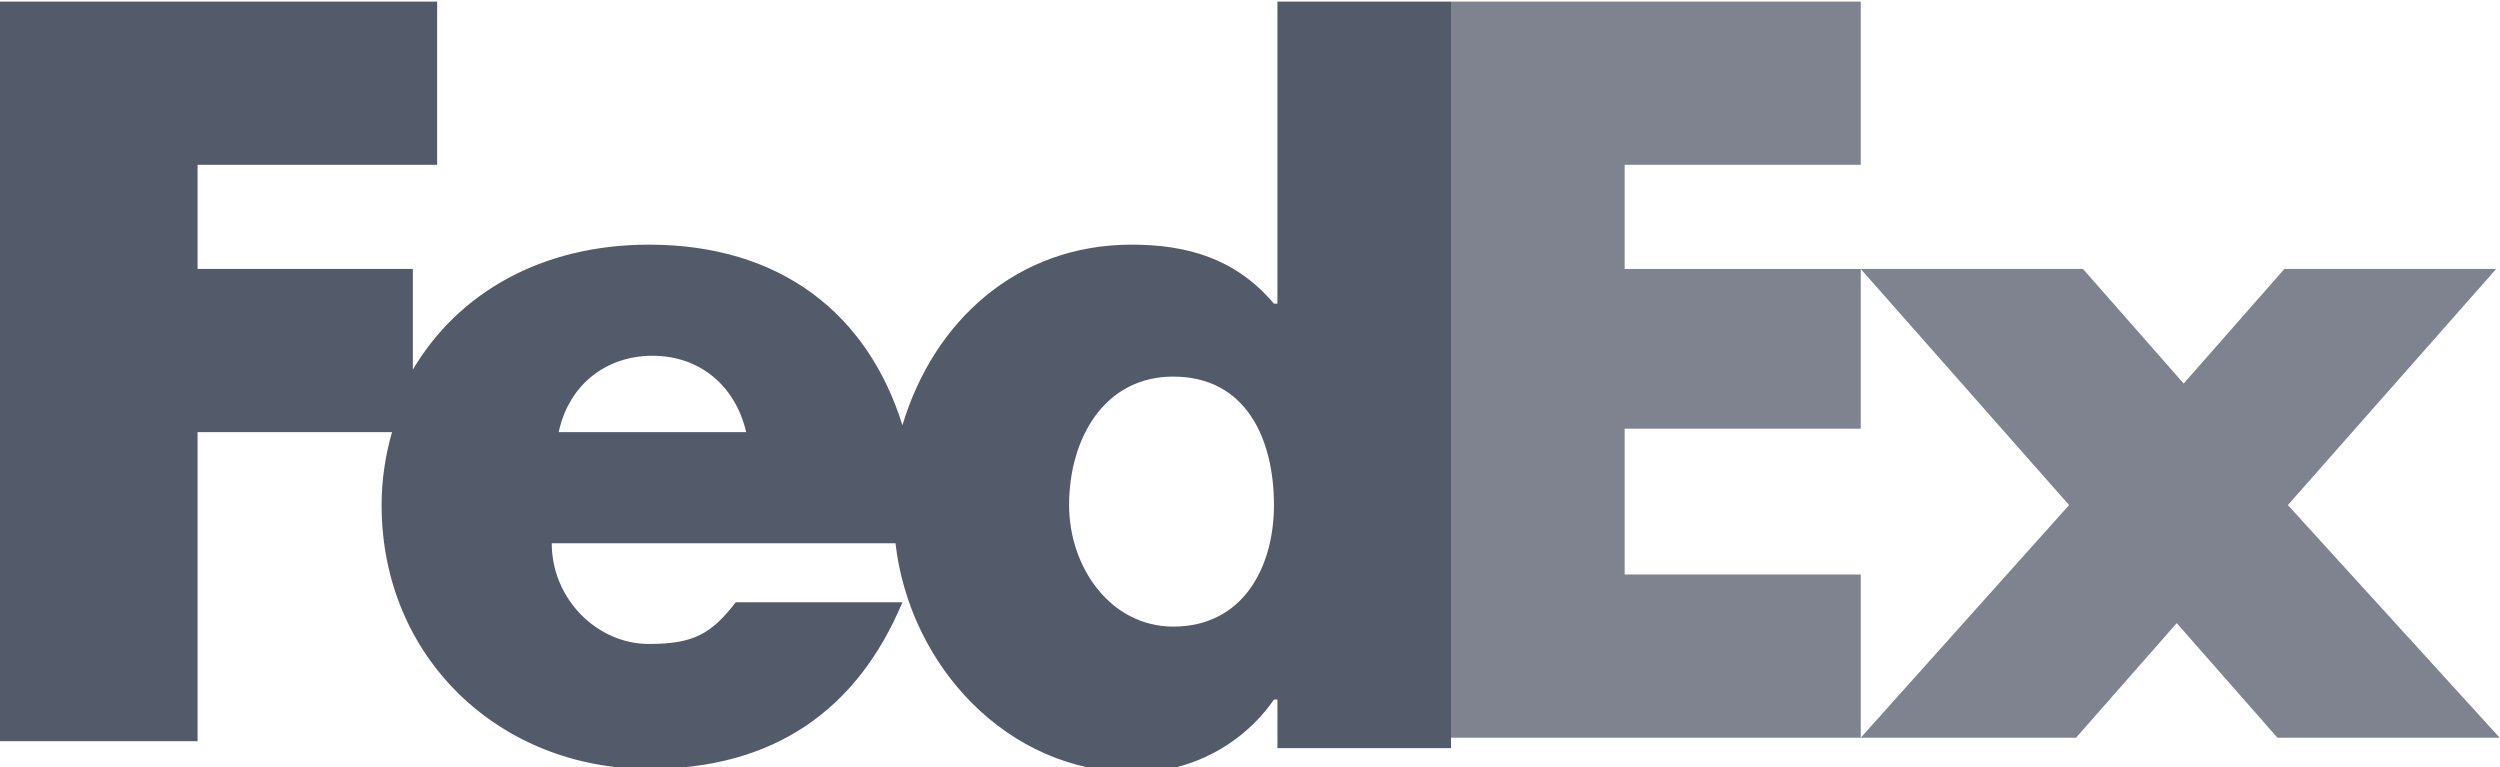
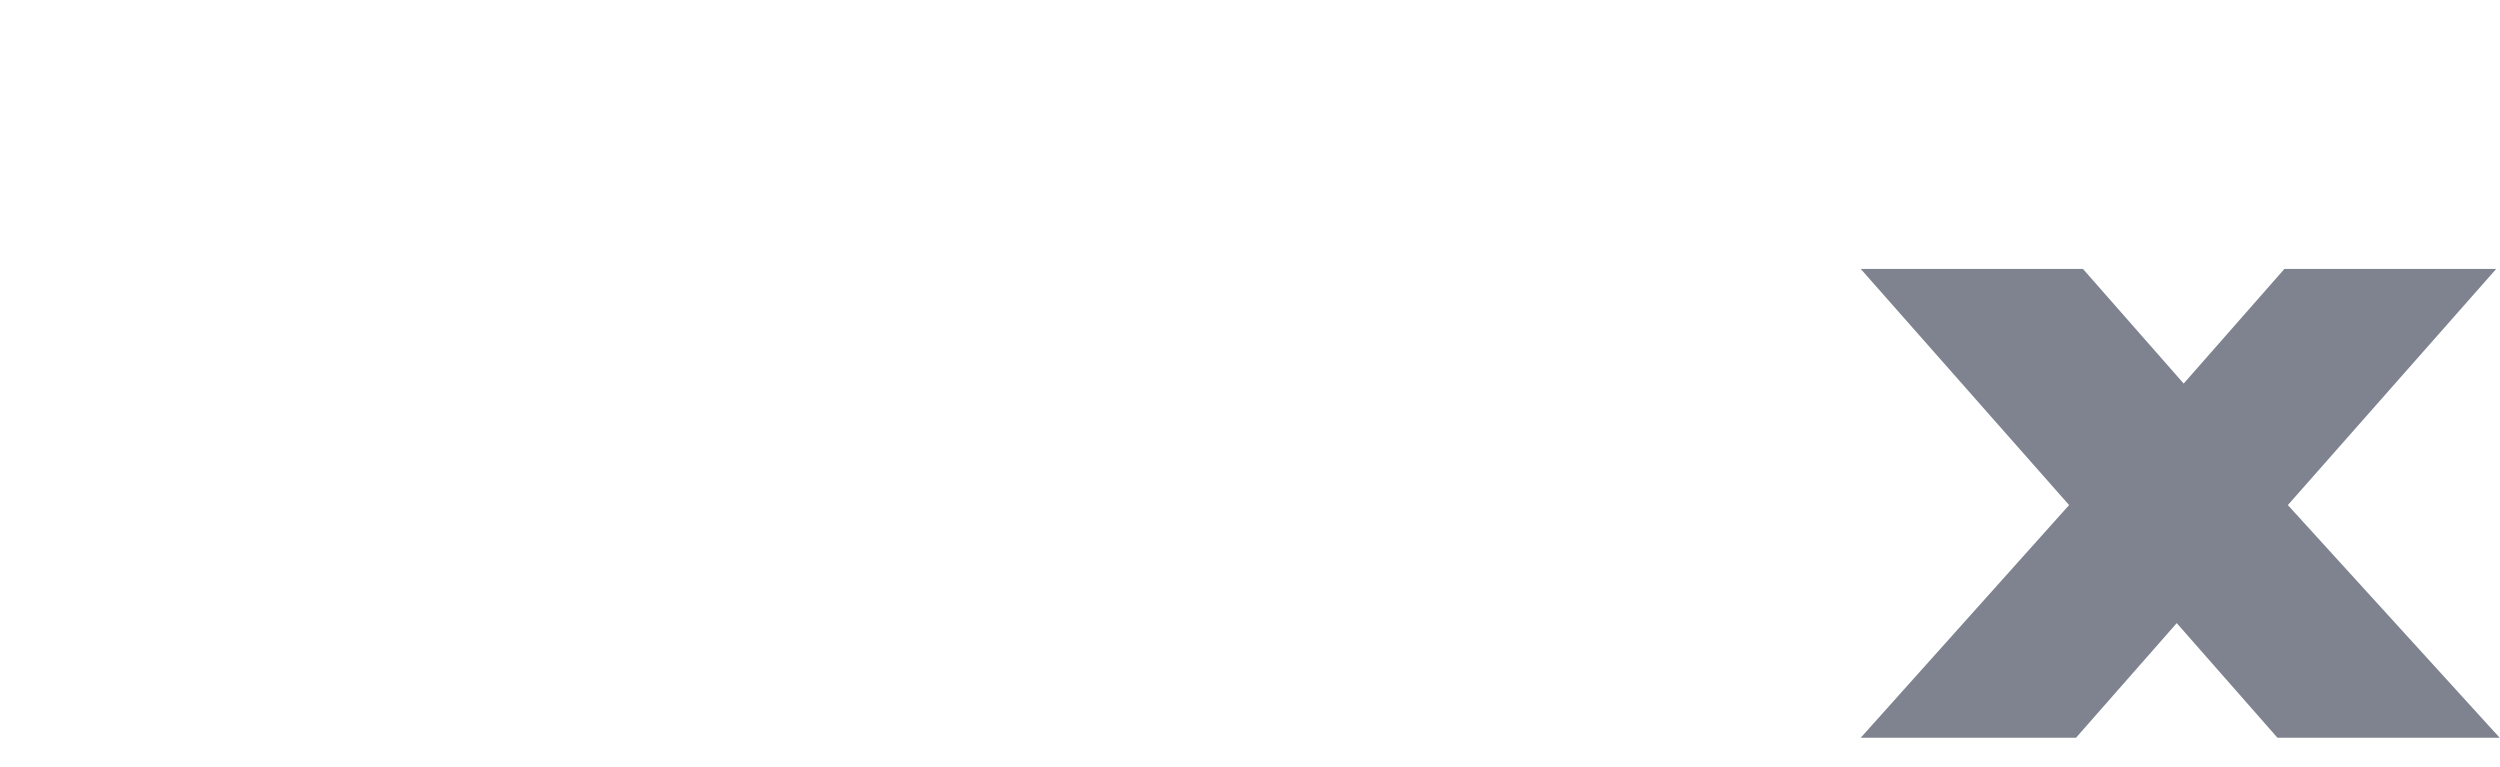
<svg xmlns="http://www.w3.org/2000/svg" id="svg2" x="0px" y="0px" viewBox="0 0 72 22.1" style="enable-background:new 0 0 72 22.1;" xml:space="preserve">
  <style type="text/css"> .st0{fill:#7E838F;} .st1{fill:#535A69;} </style>
  <g id="g6" transform="translate(-0.81,-0.354)">
    <polygon id="polygon10" class="st0" points="60.8,8.1 63.7,11.4 66.6,8.1 72.7,8.1 66.7,14.9 72.8,21.6 66.4,21.6 63.5,18.3 60.6,21.6 54.4,21.6 60.4,14.9 54.4,8.1 " />
-     <polygon id="polygon12" class="st0" points="54.4,8.1 54.4,12.7 47.6,12.7 47.6,16.9 54.4,16.9 54.4,21.6 42.6,21.6 42.6,0.4 54.4,0.4 54.4,5.1 47.6,5.1 47.6,8.1 " />
-     <path id="path14" class="st1" d="M37.6,0.4v8.7h-0.1c-1.1-1.3-2.5-1.7-4.1-1.7 c-3.3,0-5.7,2.2-6.6,5.2c-1-3.2-3.5-5.2-7.3-5.2c-3.1,0-5.5,1.4-6.8,3.6V8.1H6.5v-3h6.9V0.4H0.8v21.3h5.7v-8.9h5.6 c-0.2,0.7-0.3,1.4-0.3,2.1c0,4.4,3.4,7.6,7.7,7.6c3.6,0,6-1.7,7.3-4.8H22c-0.7,0.9-1.2,1.2-2.5,1.2c-1.5,0-2.8-1.3-2.8-2.9h9.9 c0.4,3.5,3.2,6.6,6.9,6.6c1.6,0,3.1-0.8,4-2.1h0.1v1.4h5V0.4H37.6z M16.9,12.8c0.3-1.4,1.4-2.2,2.7-2.2c1.4,0,2.4,0.9,2.7,2.2 C22.4,12.8,16.9,12.8,16.9,12.8z M34.6,18.4c-1.8,0-3-1.7-3-3.5c0-1.9,1-3.7,3-3.7c2.1,0,2.9,1.8,2.9,3.7 C37.5,16.7,36.6,18.4,34.6,18.4z" />
  </g>
</svg>